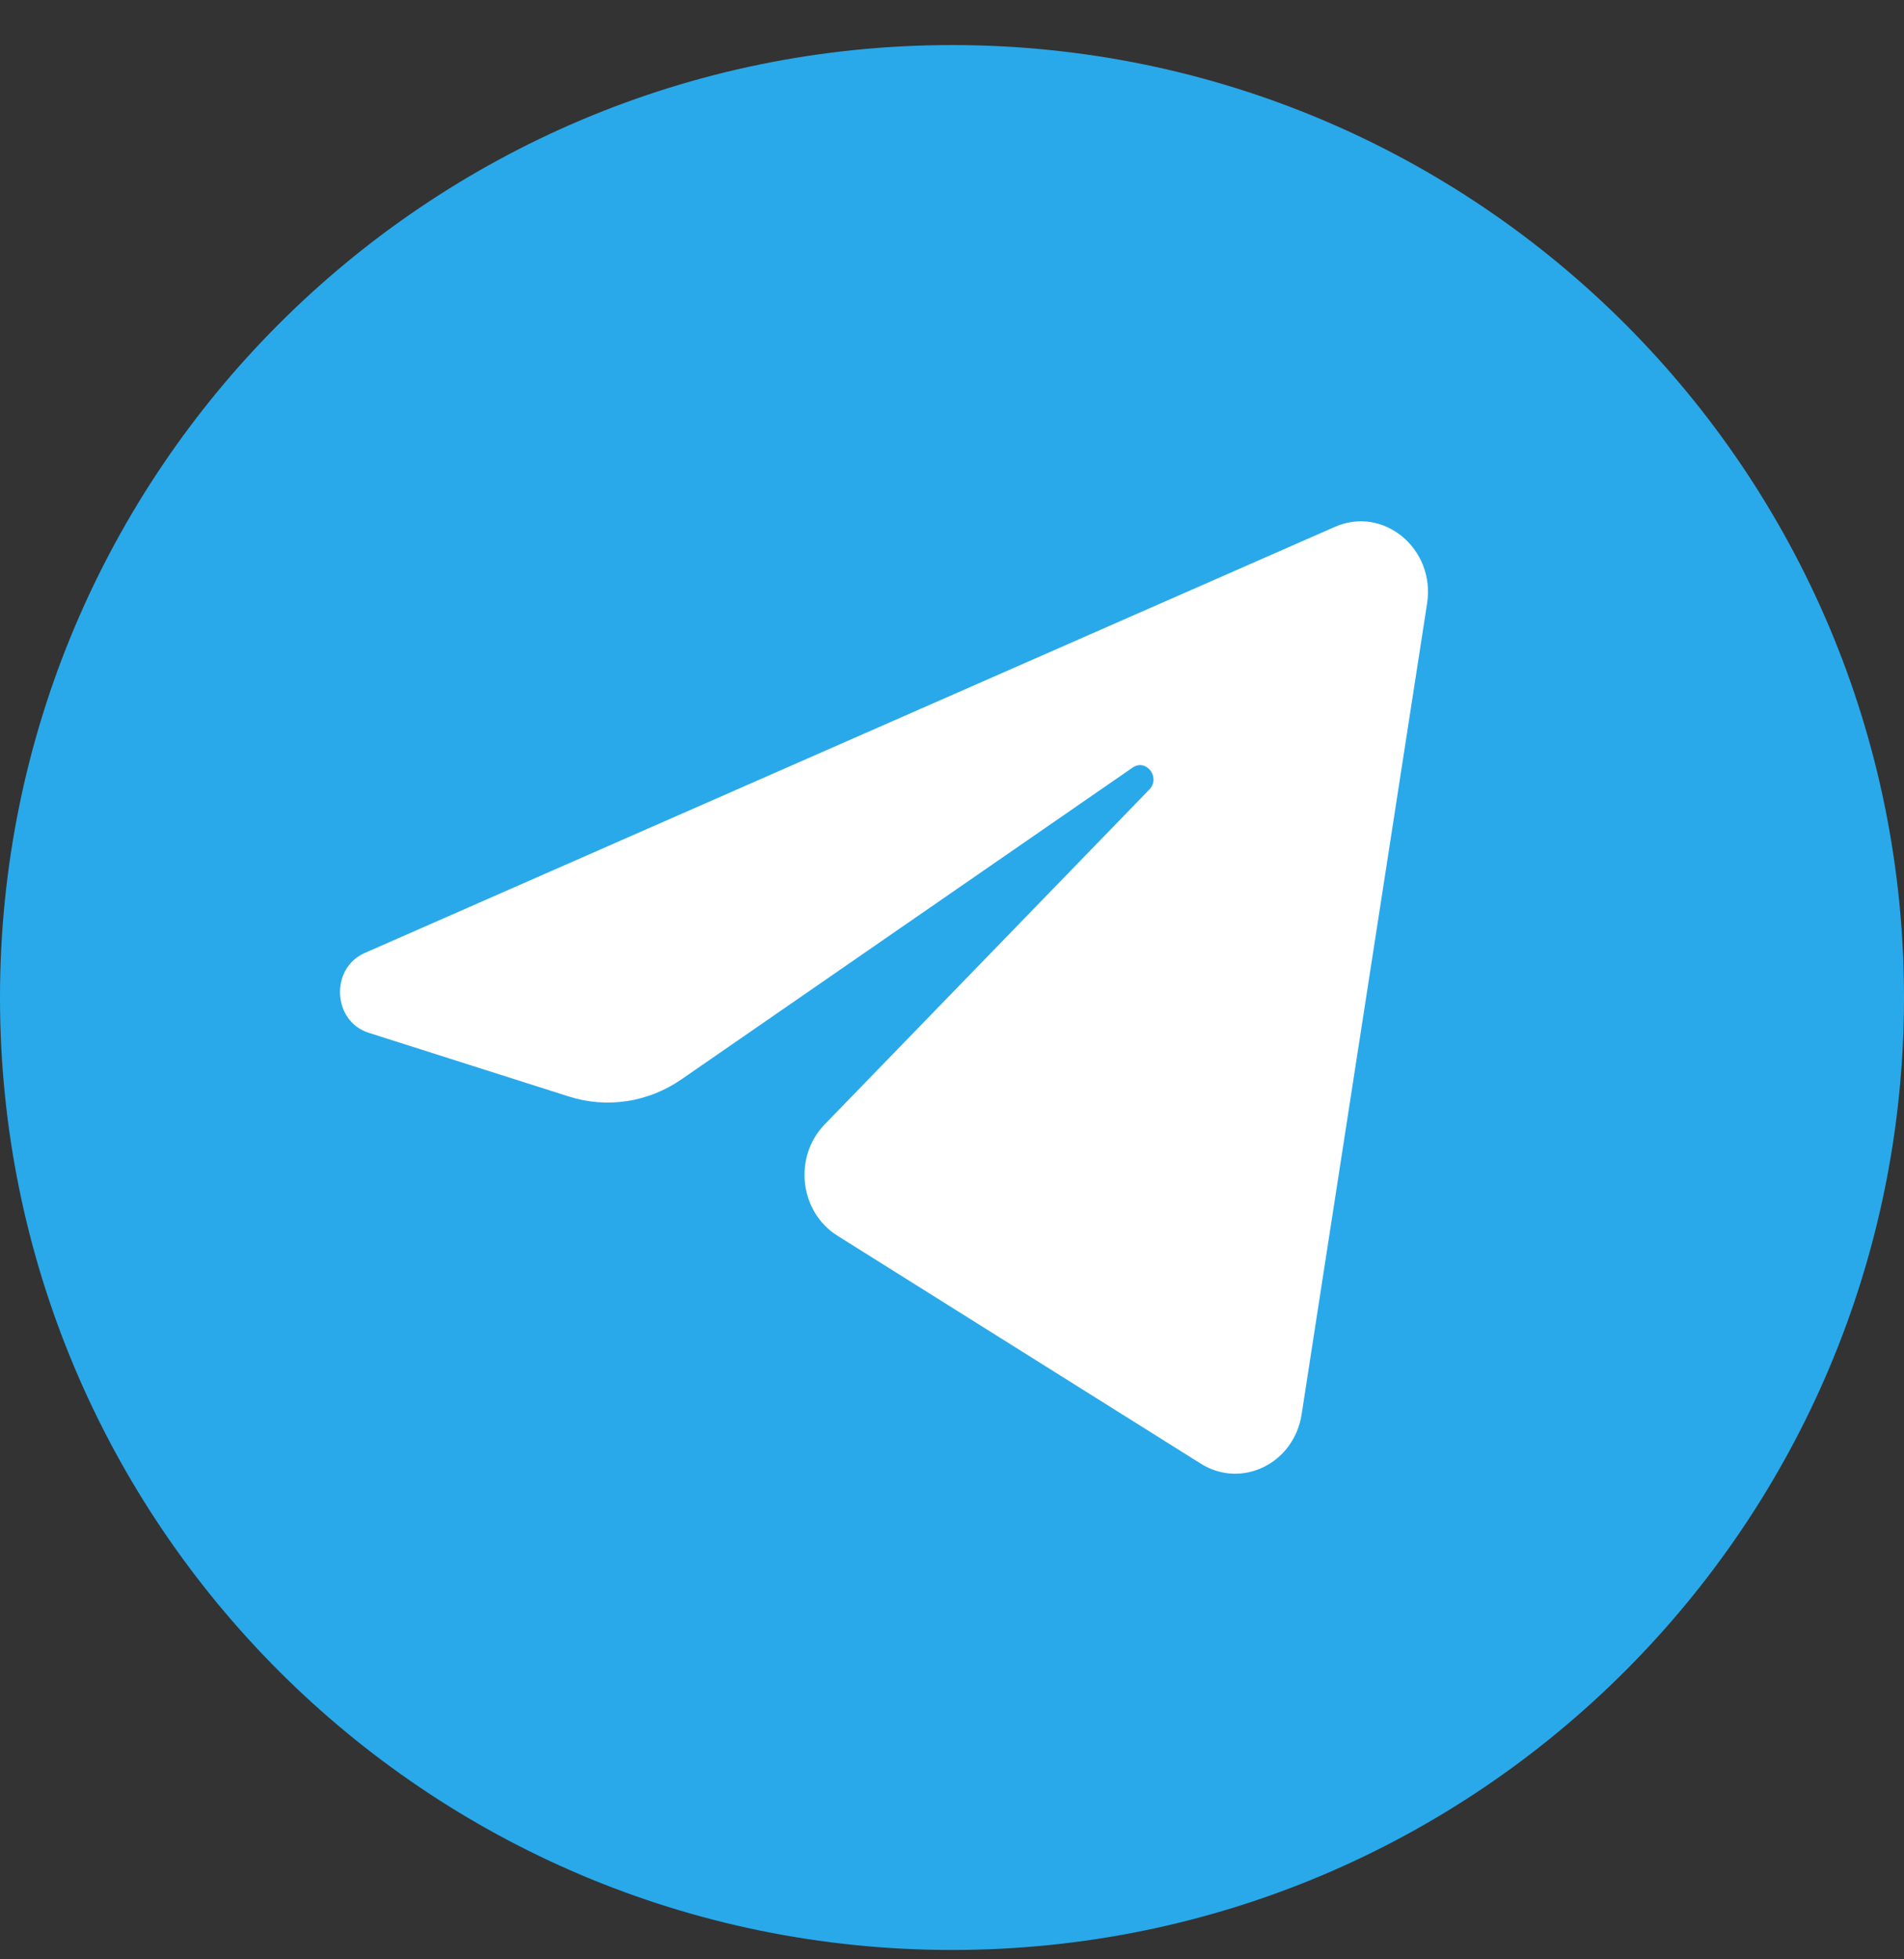
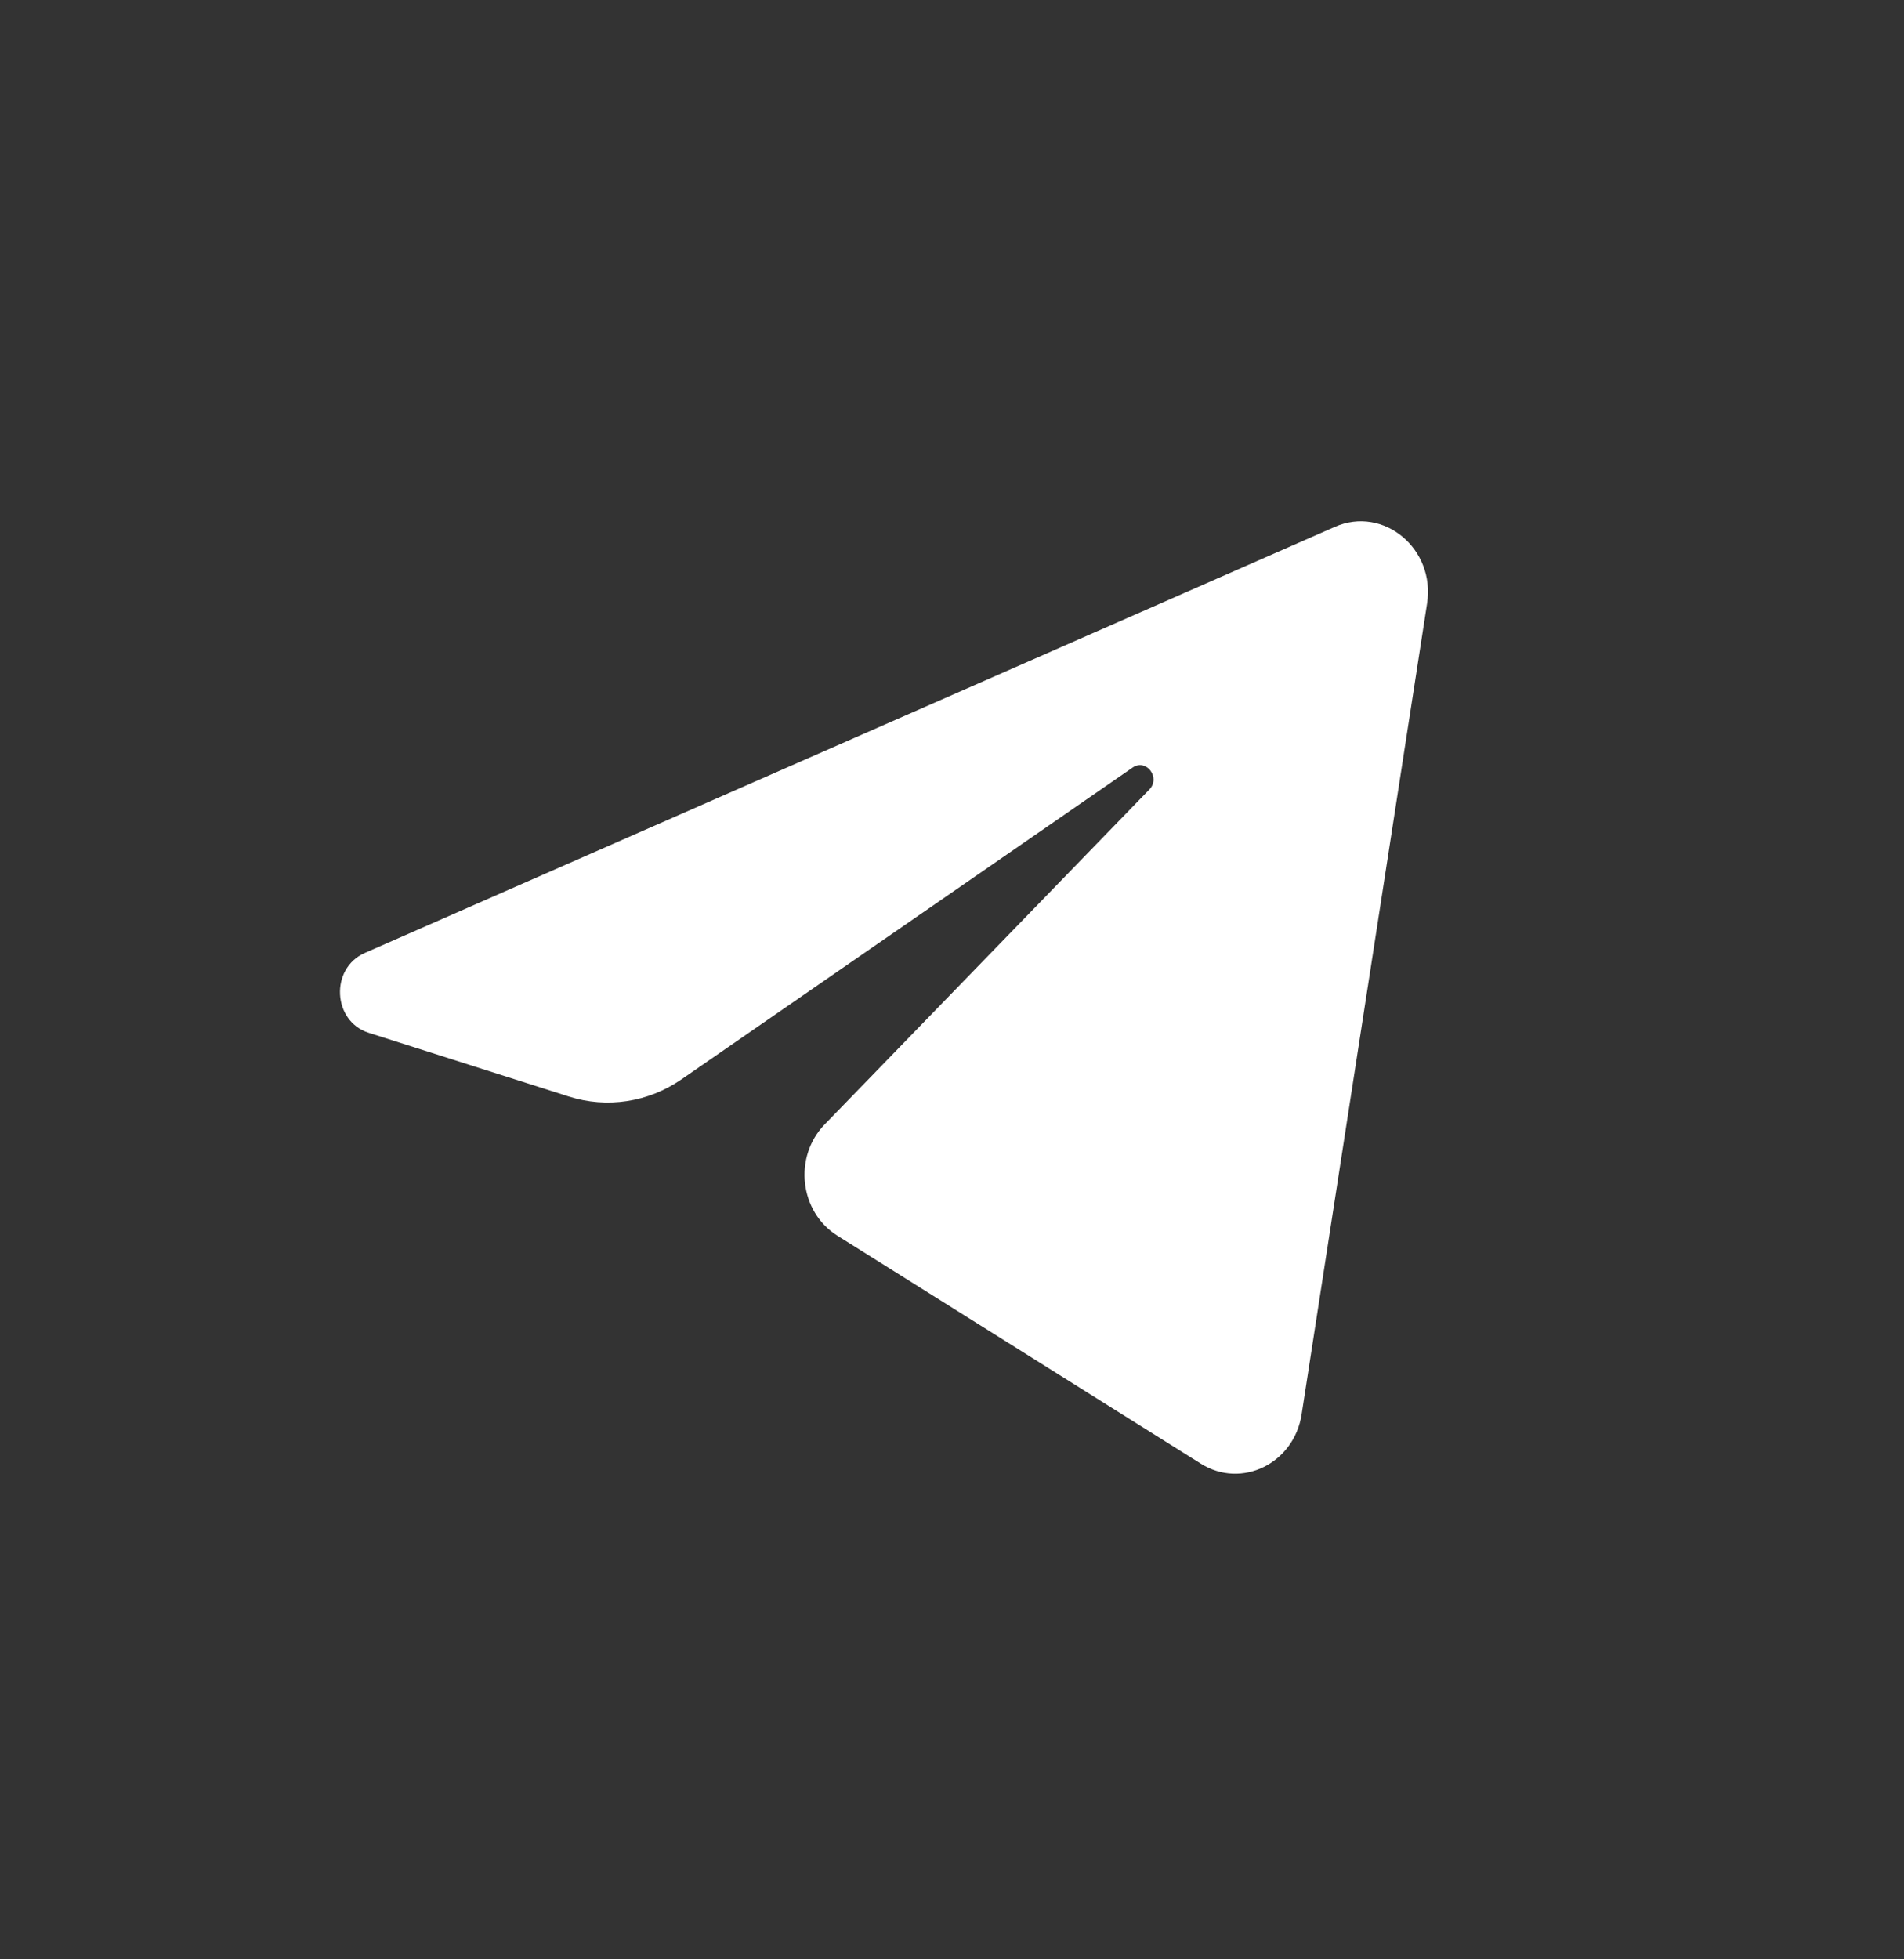
<svg xmlns="http://www.w3.org/2000/svg" width="35" height="36" viewBox="0 0 35 36" fill="none">
  <rect x="0" y="0" width="35" height="36" fill="#333333" stroke="none" />
-   <path d="M17.5 35.828C27.165 35.828 35 27.993 35 18.328C35 8.663 27.165 0.828 17.5 0.828C7.835 0.828 0 8.663 0 18.328C0 27.993 7.835 35.828 17.5 35.828Z" fill="#29A9EA" />
  <path d="M26.233 11.089C26.389 10.082 25.432 9.288 24.537 9.681L6.706 17.509C6.064 17.791 6.111 18.764 6.777 18.976L10.454 20.146C11.156 20.37 11.916 20.254 12.528 19.831L20.819 14.104C21.069 13.931 21.341 14.286 21.128 14.506L15.16 20.659C14.581 21.256 14.696 22.267 15.393 22.704L22.074 26.893C22.823 27.363 23.787 26.891 23.927 25.986L26.233 11.089Z" fill="white" />
</svg>